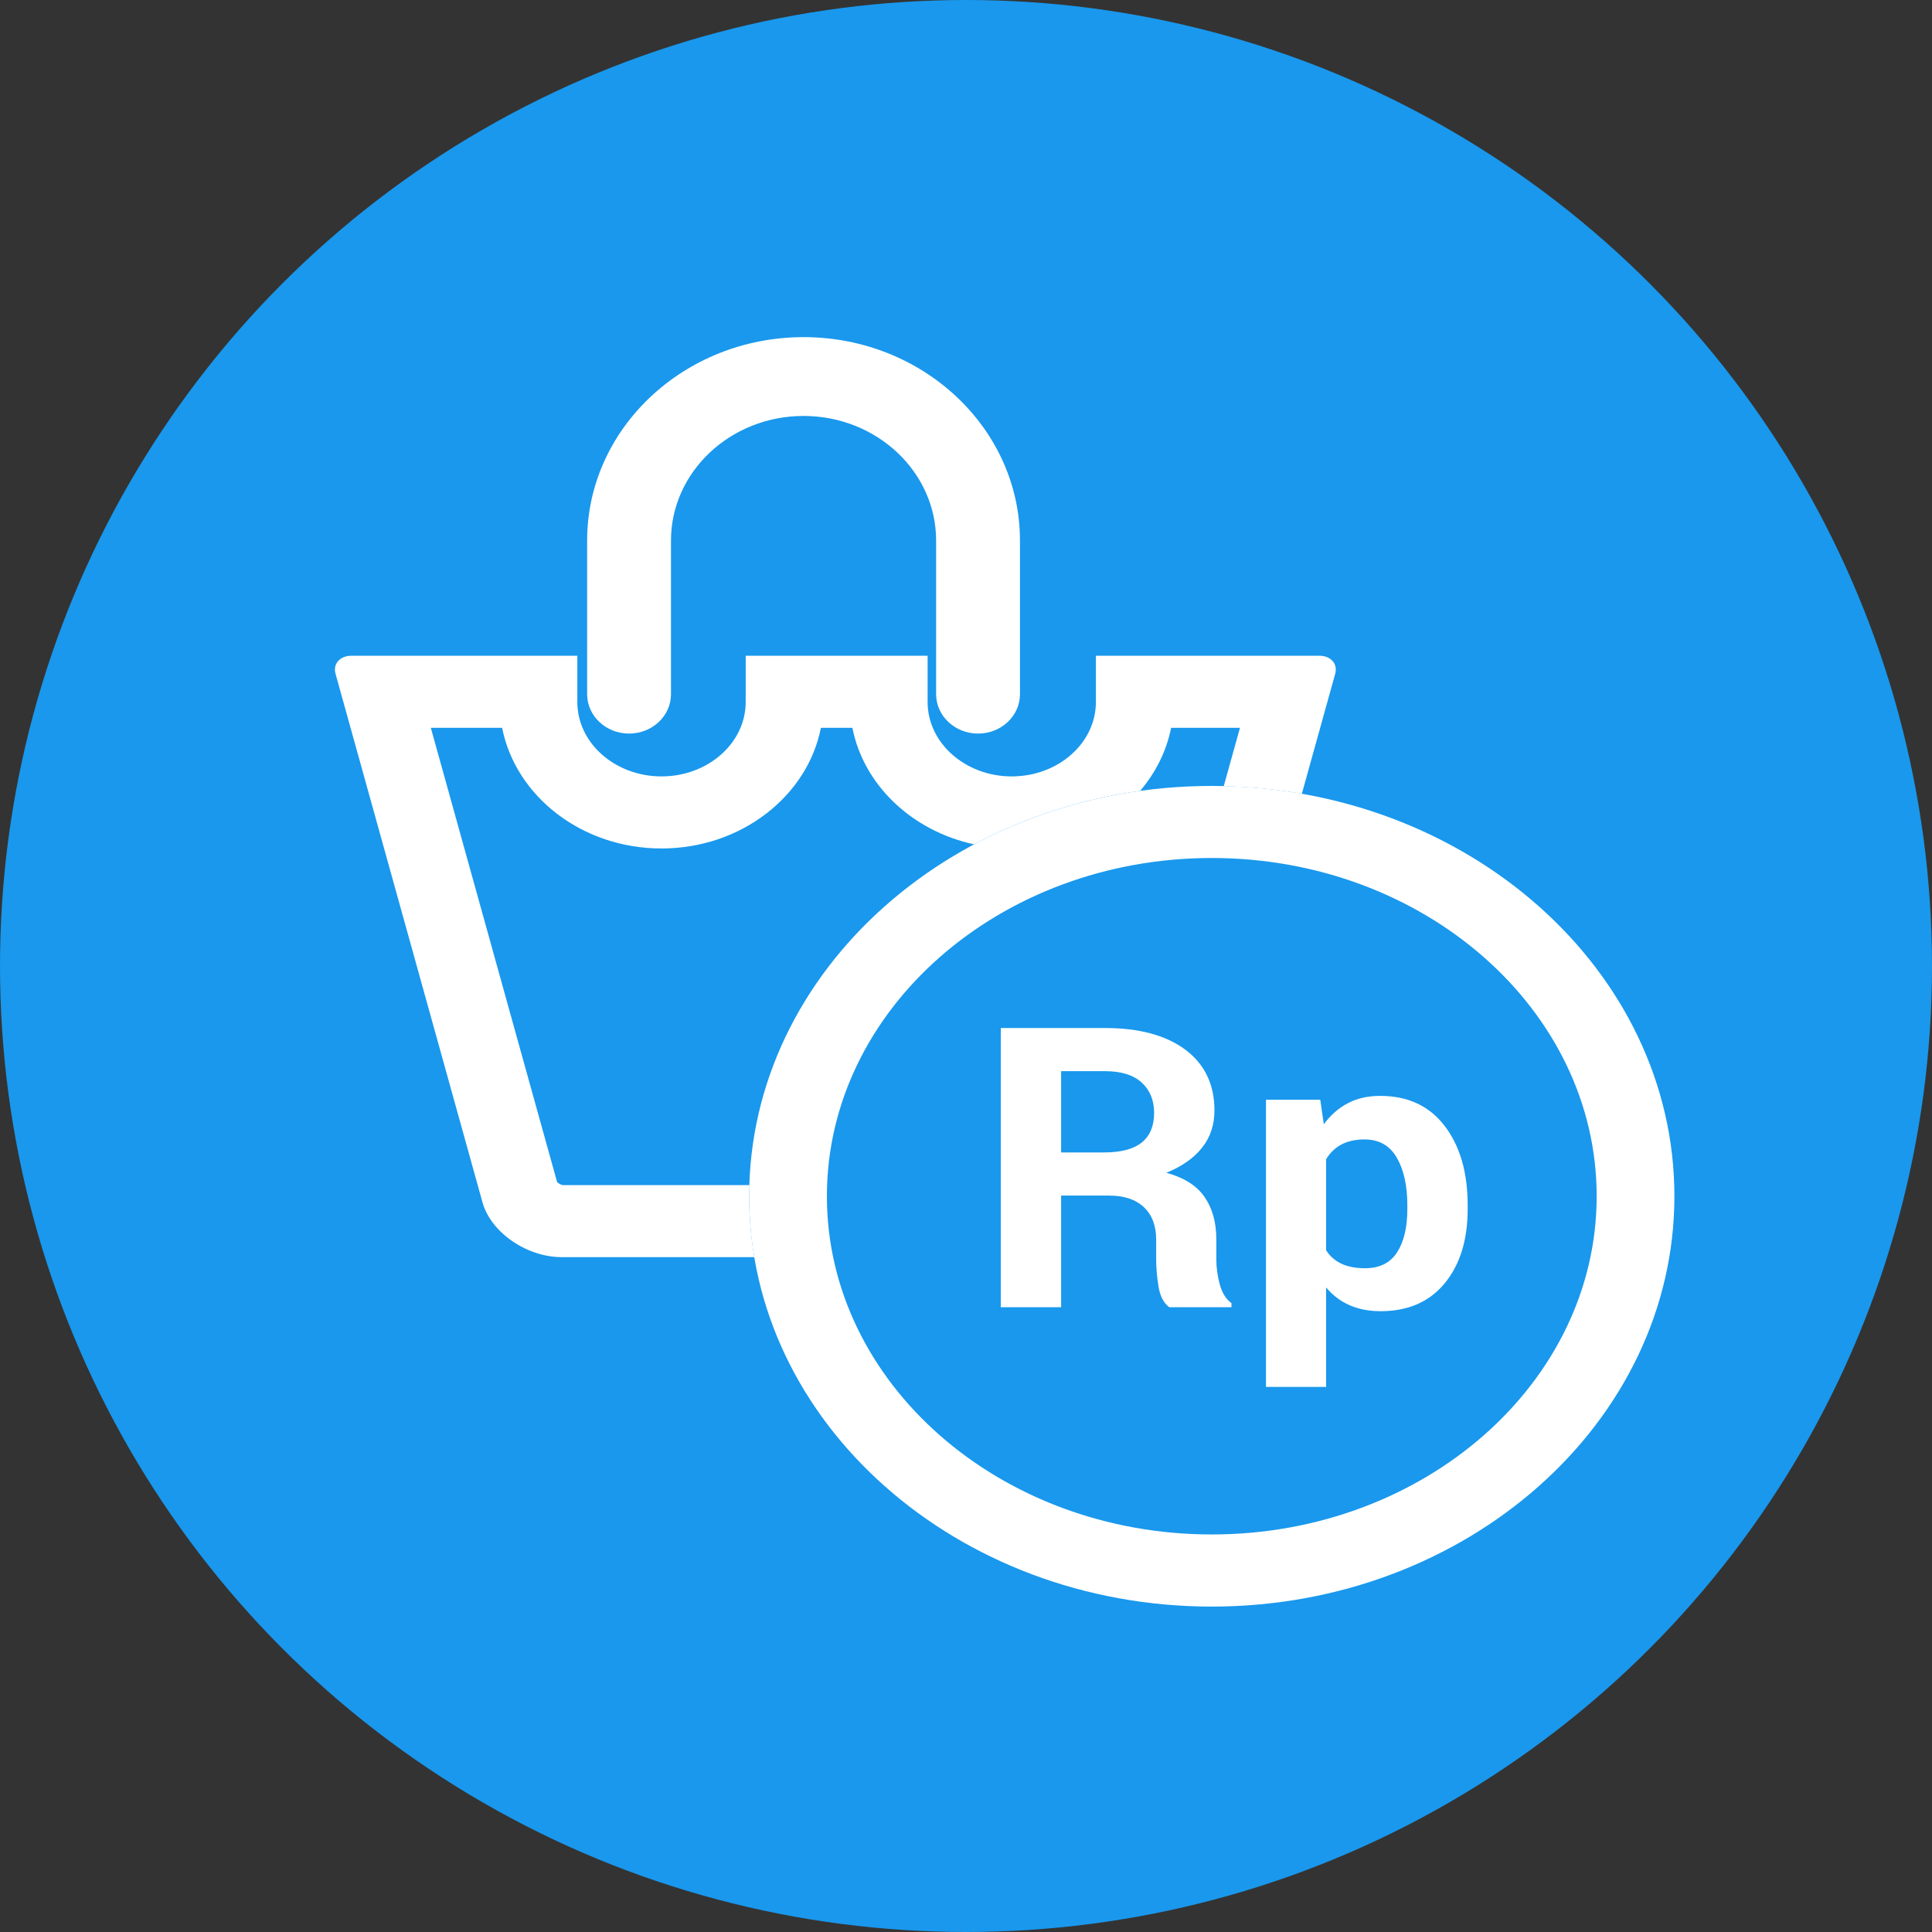
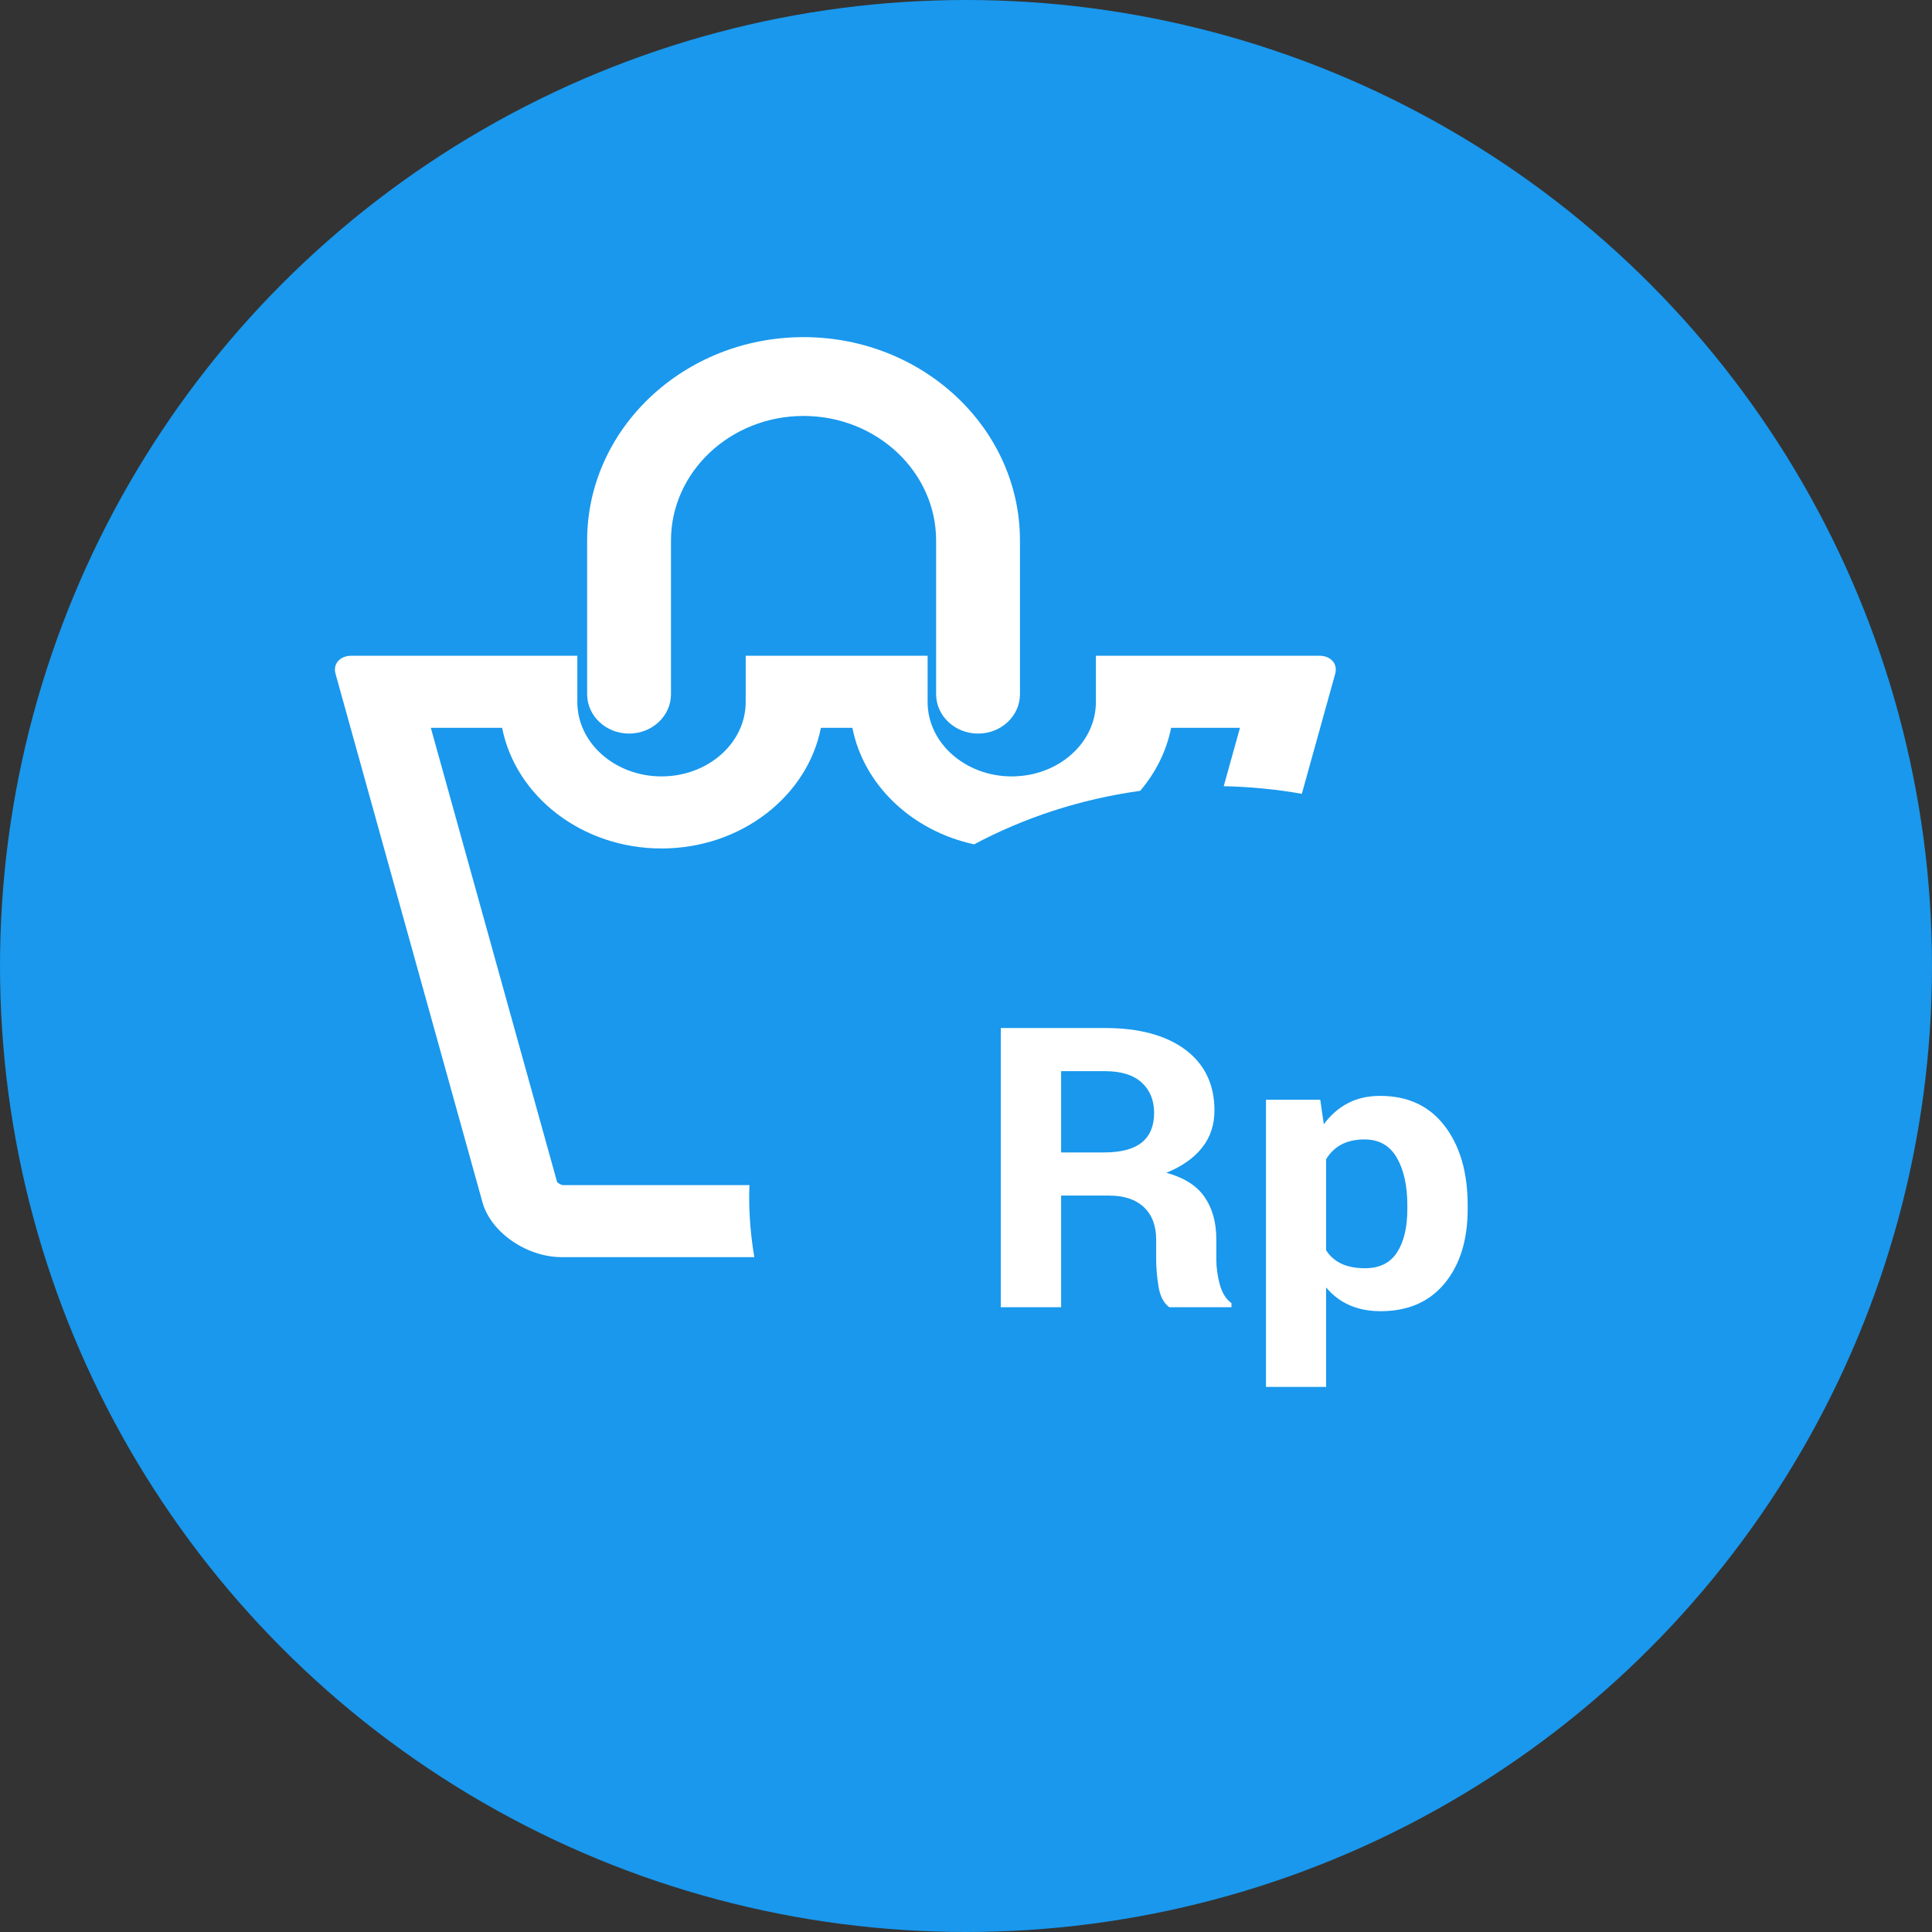
<svg xmlns="http://www.w3.org/2000/svg" width="30px" height="30px" viewBox="0 0 30 30" version="1.1">
  <rect x="0" y="0" width="30" height="30" fill="#333333" stroke="none" />
  <title>notif_penjualan</title>
  <desc>Created with Sketch.</desc>
  <defs />
  <g id="Symbols" stroke="none" stroke-width="1" fill="none" fill-rule="evenodd">
    <g id="notif---web-copy" transform="translate(-13, -156)">
      <g id="notif_penjualan" transform="translate(13, 156)">
        <g id="Group-Copy-3" fill="#1998ED" fill-rule="nonzero">
          <circle id="Oval-3-Copy-2" cx="15" cy="15" r="15" />
        </g>
        <g id="Group-18" transform="translate(5, 5)" fill="#FFFFFF">
          <path d="M4.768,6.391 C5.128,6.391 5.419,6.117 5.419,5.779 L5.419,3.394 C5.419,2.327 6.342,1.459 7.478,1.459 C8.613,1.459 9.536,2.327 9.536,3.394 L9.536,5.779 C9.536,6.117 9.828,6.391 10.188,6.391 C10.547,6.391 10.838,6.117 10.838,5.779 L10.838,3.394 C10.839,1.652 9.331,0.235 7.478,0.235 C5.625,0.235 4.117,1.652 4.117,3.394 L4.117,5.779 C4.117,6.117 4.409,6.391 4.768,6.391" id="Fill-1" />
          <g id="Group-17" transform="translate(0, 5)">
            <path d="M11.477,7.895 L12.141,7.895 C12.405,7.895 12.6,7.844 12.729,7.741 C12.857,7.637 12.921,7.485 12.921,7.282 C12.921,7.084 12.856,6.926 12.727,6.809 C12.598,6.691 12.408,6.633 12.157,6.633 L11.477,6.633 L11.477,7.895 Z M11.477,8.565 L11.477,10.298 L10.54,10.298 L10.54,5.963 L12.157,5.963 C12.69,5.963 13.107,6.076 13.408,6.301 C13.708,6.527 13.858,6.841 13.858,7.243 C13.858,7.465 13.795,7.658 13.667,7.819 C13.54,7.981 13.354,8.112 13.111,8.211 C13.387,8.286 13.585,8.412 13.706,8.589 C13.827,8.766 13.887,8.984 13.887,9.244 L13.887,9.562 C13.887,9.683 13.905,9.81 13.94,9.942 C13.975,10.074 14.036,10.172 14.122,10.235 L14.122,10.298 L13.156,10.298 C13.07,10.234 13.015,10.129 12.99,9.982 C12.966,9.835 12.953,9.693 12.953,9.556 L12.953,9.25 C12.953,9.034 12.89,8.865 12.762,8.745 C12.635,8.625 12.455,8.565 12.222,8.565 L11.477,8.565 Z" id="Fill-9" />
            <path d="M16.853,8.714 C16.853,8.411 16.798,8.164 16.689,7.976 C16.58,7.787 16.413,7.693 16.188,7.693 C16.047,7.693 15.927,7.72 15.827,7.773 C15.728,7.827 15.649,7.903 15.592,8.002 L15.592,9.414 C15.649,9.505 15.728,9.574 15.827,9.622 C15.927,9.669 16.049,9.693 16.195,9.693 C16.422,9.693 16.588,9.611 16.694,9.446 C16.8,9.281 16.853,9.058 16.853,8.776 L16.853,8.714 Z M17.79,8.776 C17.79,9.253 17.671,9.636 17.434,9.926 C17.196,10.215 16.865,10.36 16.439,10.36 C16.257,10.36 16.095,10.329 15.954,10.266 C15.813,10.204 15.692,10.112 15.592,9.991 L15.592,11.536 L14.658,11.536 L14.658,7.077 L15.501,7.077 L15.556,7.458 C15.659,7.317 15.782,7.208 15.927,7.132 C16.071,7.055 16.24,7.017 16.432,7.017 C16.862,7.017 17.196,7.173 17.434,7.485 C17.671,7.796 17.79,8.206 17.79,8.714 L17.79,8.776 Z" id="Fill-11" />
-             <path d="M13.816,3.323 C10.521,3.323 7.84,5.679 7.84,8.575 C7.84,11.471 10.521,13.827 13.816,13.827 C17.112,13.827 19.793,11.471 19.793,8.575 C19.793,5.679 17.112,3.323 13.816,3.323 M13.816,14.947 C9.855,14.947 6.633,12.088 6.633,8.575 C6.633,5.062 9.855,2.204 13.816,2.204 C17.777,2.204 21,5.062 21,8.575 C21,12.088 17.777,14.947 13.816,14.947" id="Fill-13" />
            <path d="M6.633,8.575 C6.633,8.517 6.636,8.46 6.638,8.402 L3.736,8.402 C3.713,8.399 3.672,8.376 3.651,8.356 L1.69,1.302 L2.797,1.302 C3.007,2.365 4.037,3.175 5.272,3.175 C6.507,3.175 7.537,2.365 7.747,1.302 L8.236,1.302 C8.411,2.192 9.162,2.902 10.126,3.111 C10.903,2.697 11.774,2.409 12.705,2.28 C12.944,1.998 13.113,1.665 13.185,1.302 L14.254,1.302 L14.002,2.208 C14.416,2.217 14.821,2.257 15.215,2.326 L15.733,0.462 C15.776,0.307 15.665,0.182 15.484,0.182 L12.017,0.182 L12.017,0.902 C12.017,1.538 11.431,2.056 10.71,2.056 C9.99,2.056 9.404,1.538 9.404,0.902 L9.404,0.182 L6.579,0.182 L6.579,0.902 C6.579,1.538 5.993,2.056 5.272,2.056 C4.551,2.056 3.965,1.538 3.965,0.902 L3.965,0.182 L0.459,0.182 C0.279,0.182 0.167,0.308 0.21,0.462 L2.496,8.684 C2.634,9.146 3.185,9.521 3.725,9.521 L6.713,9.521 C6.661,9.212 6.633,8.897 6.633,8.575" id="Fill-15" />
          </g>
        </g>
      </g>
    </g>
  </g>
</svg>